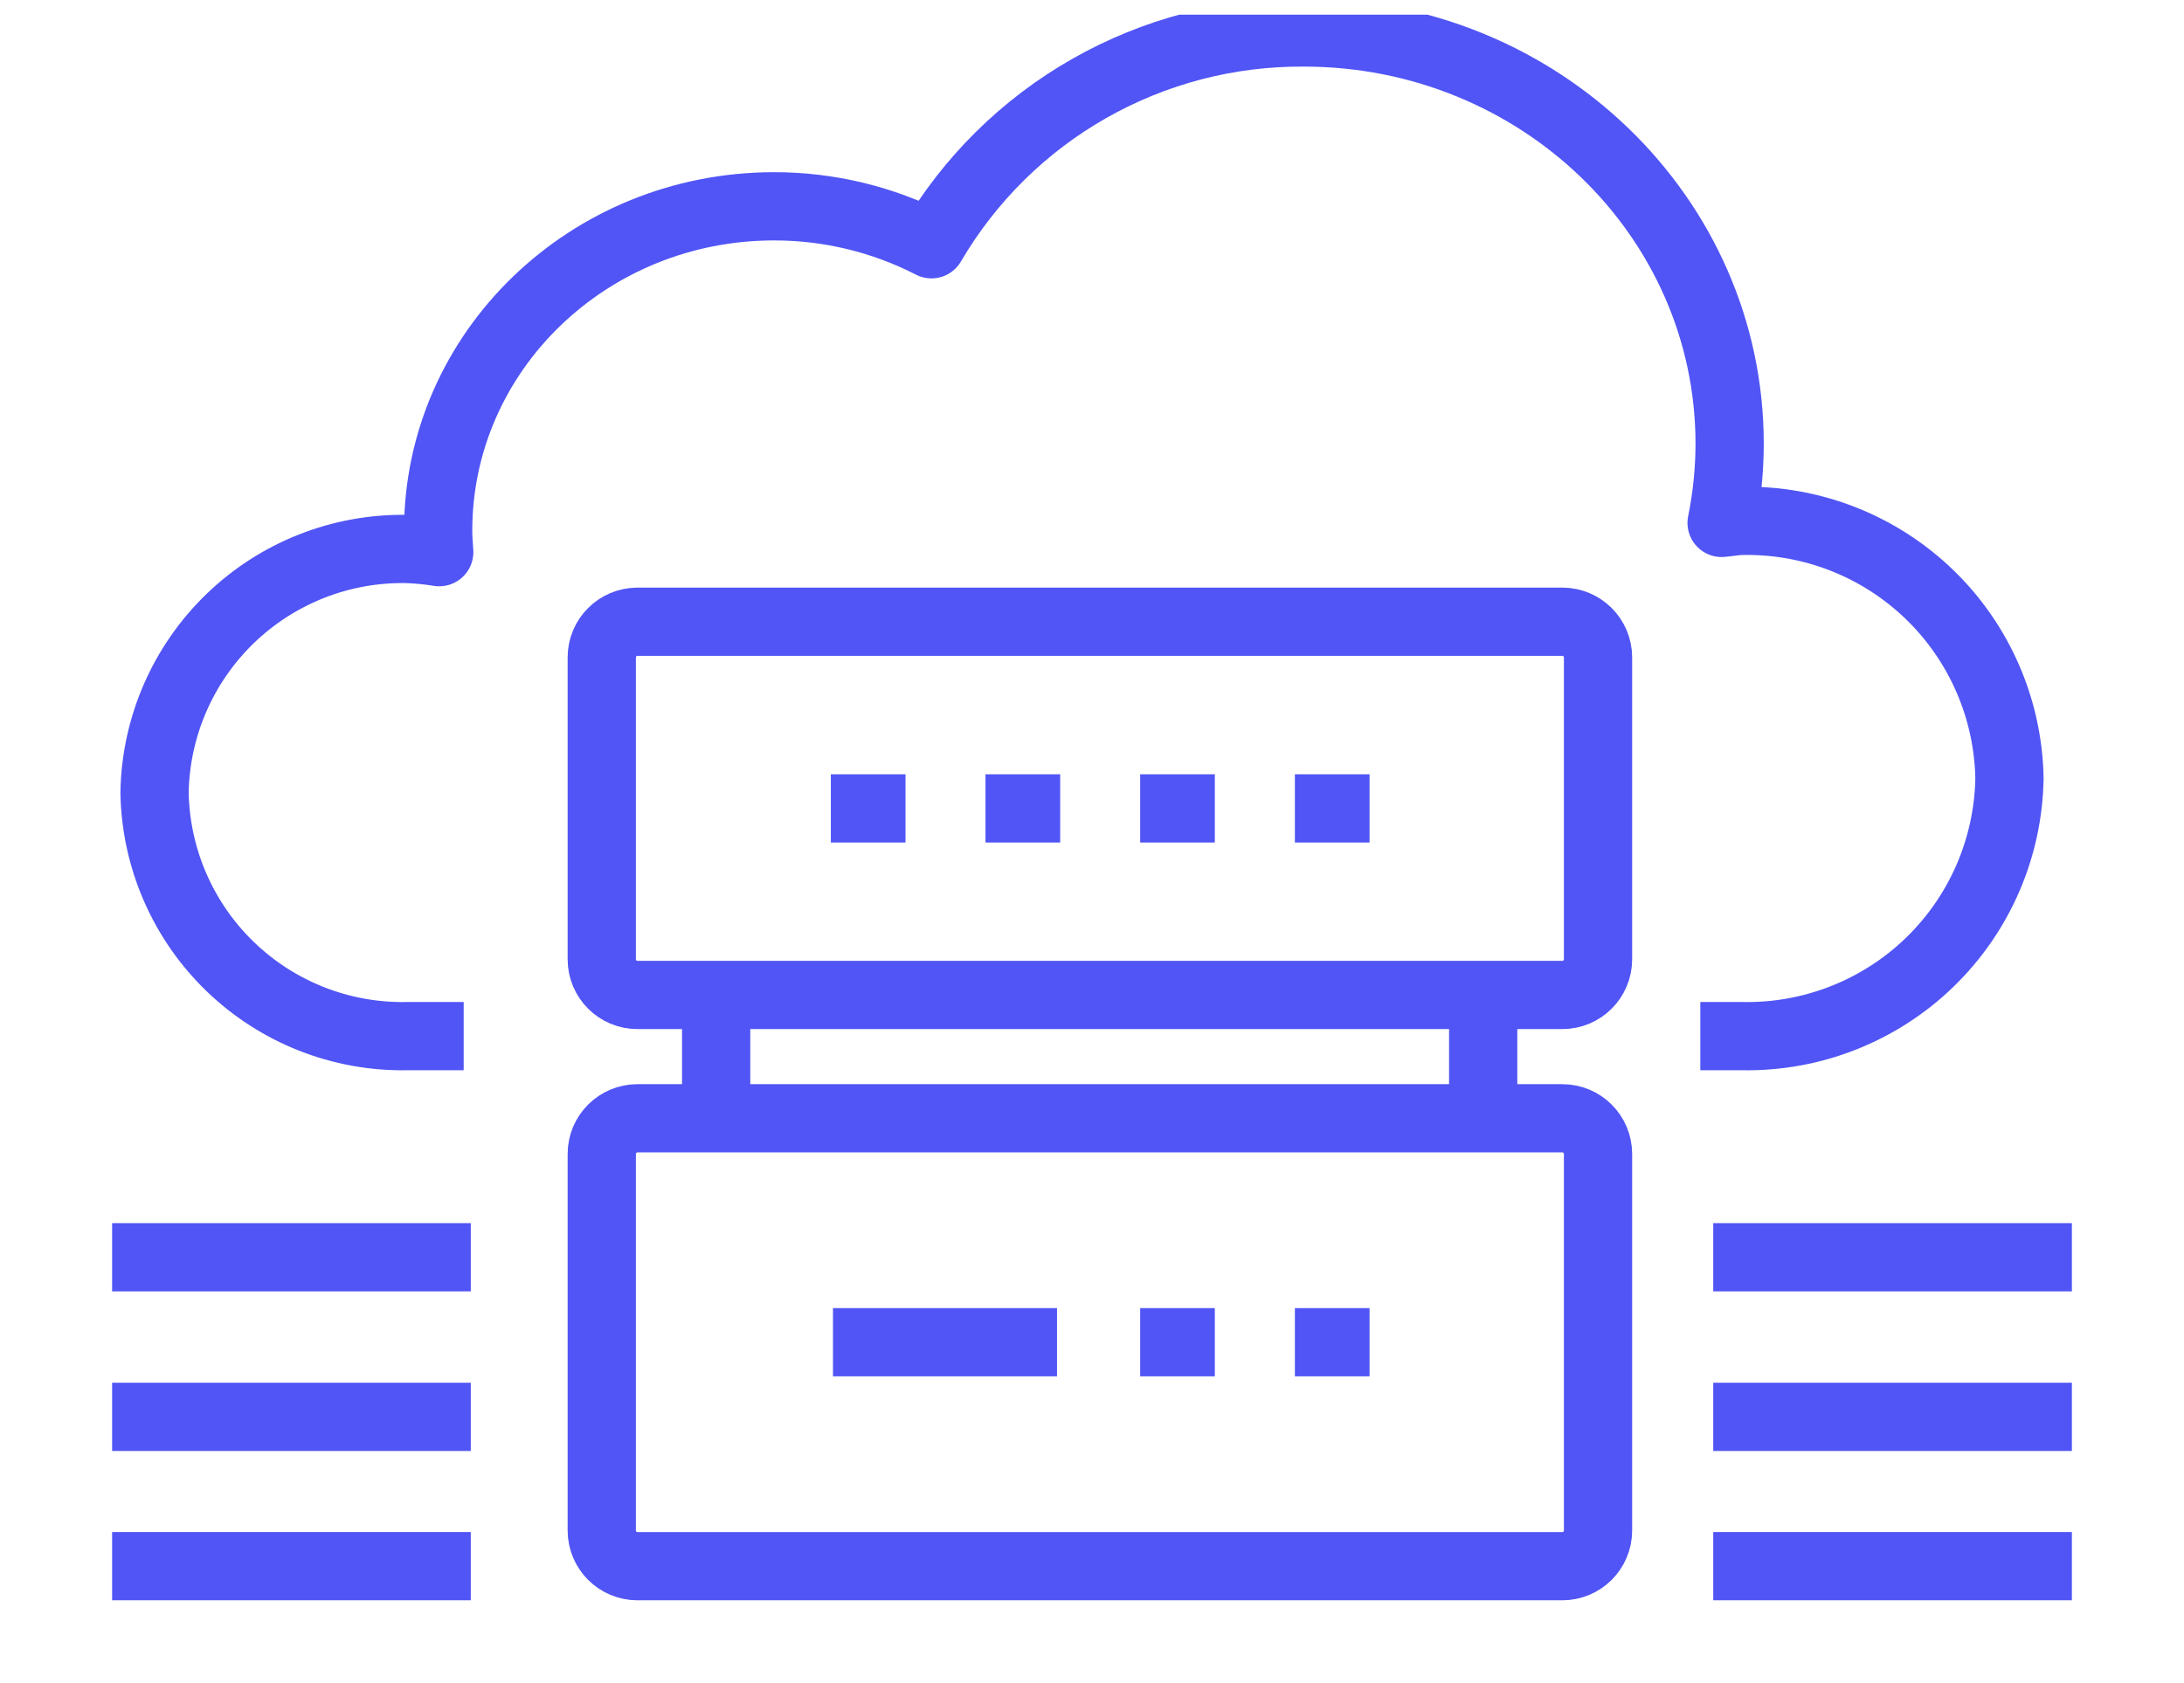
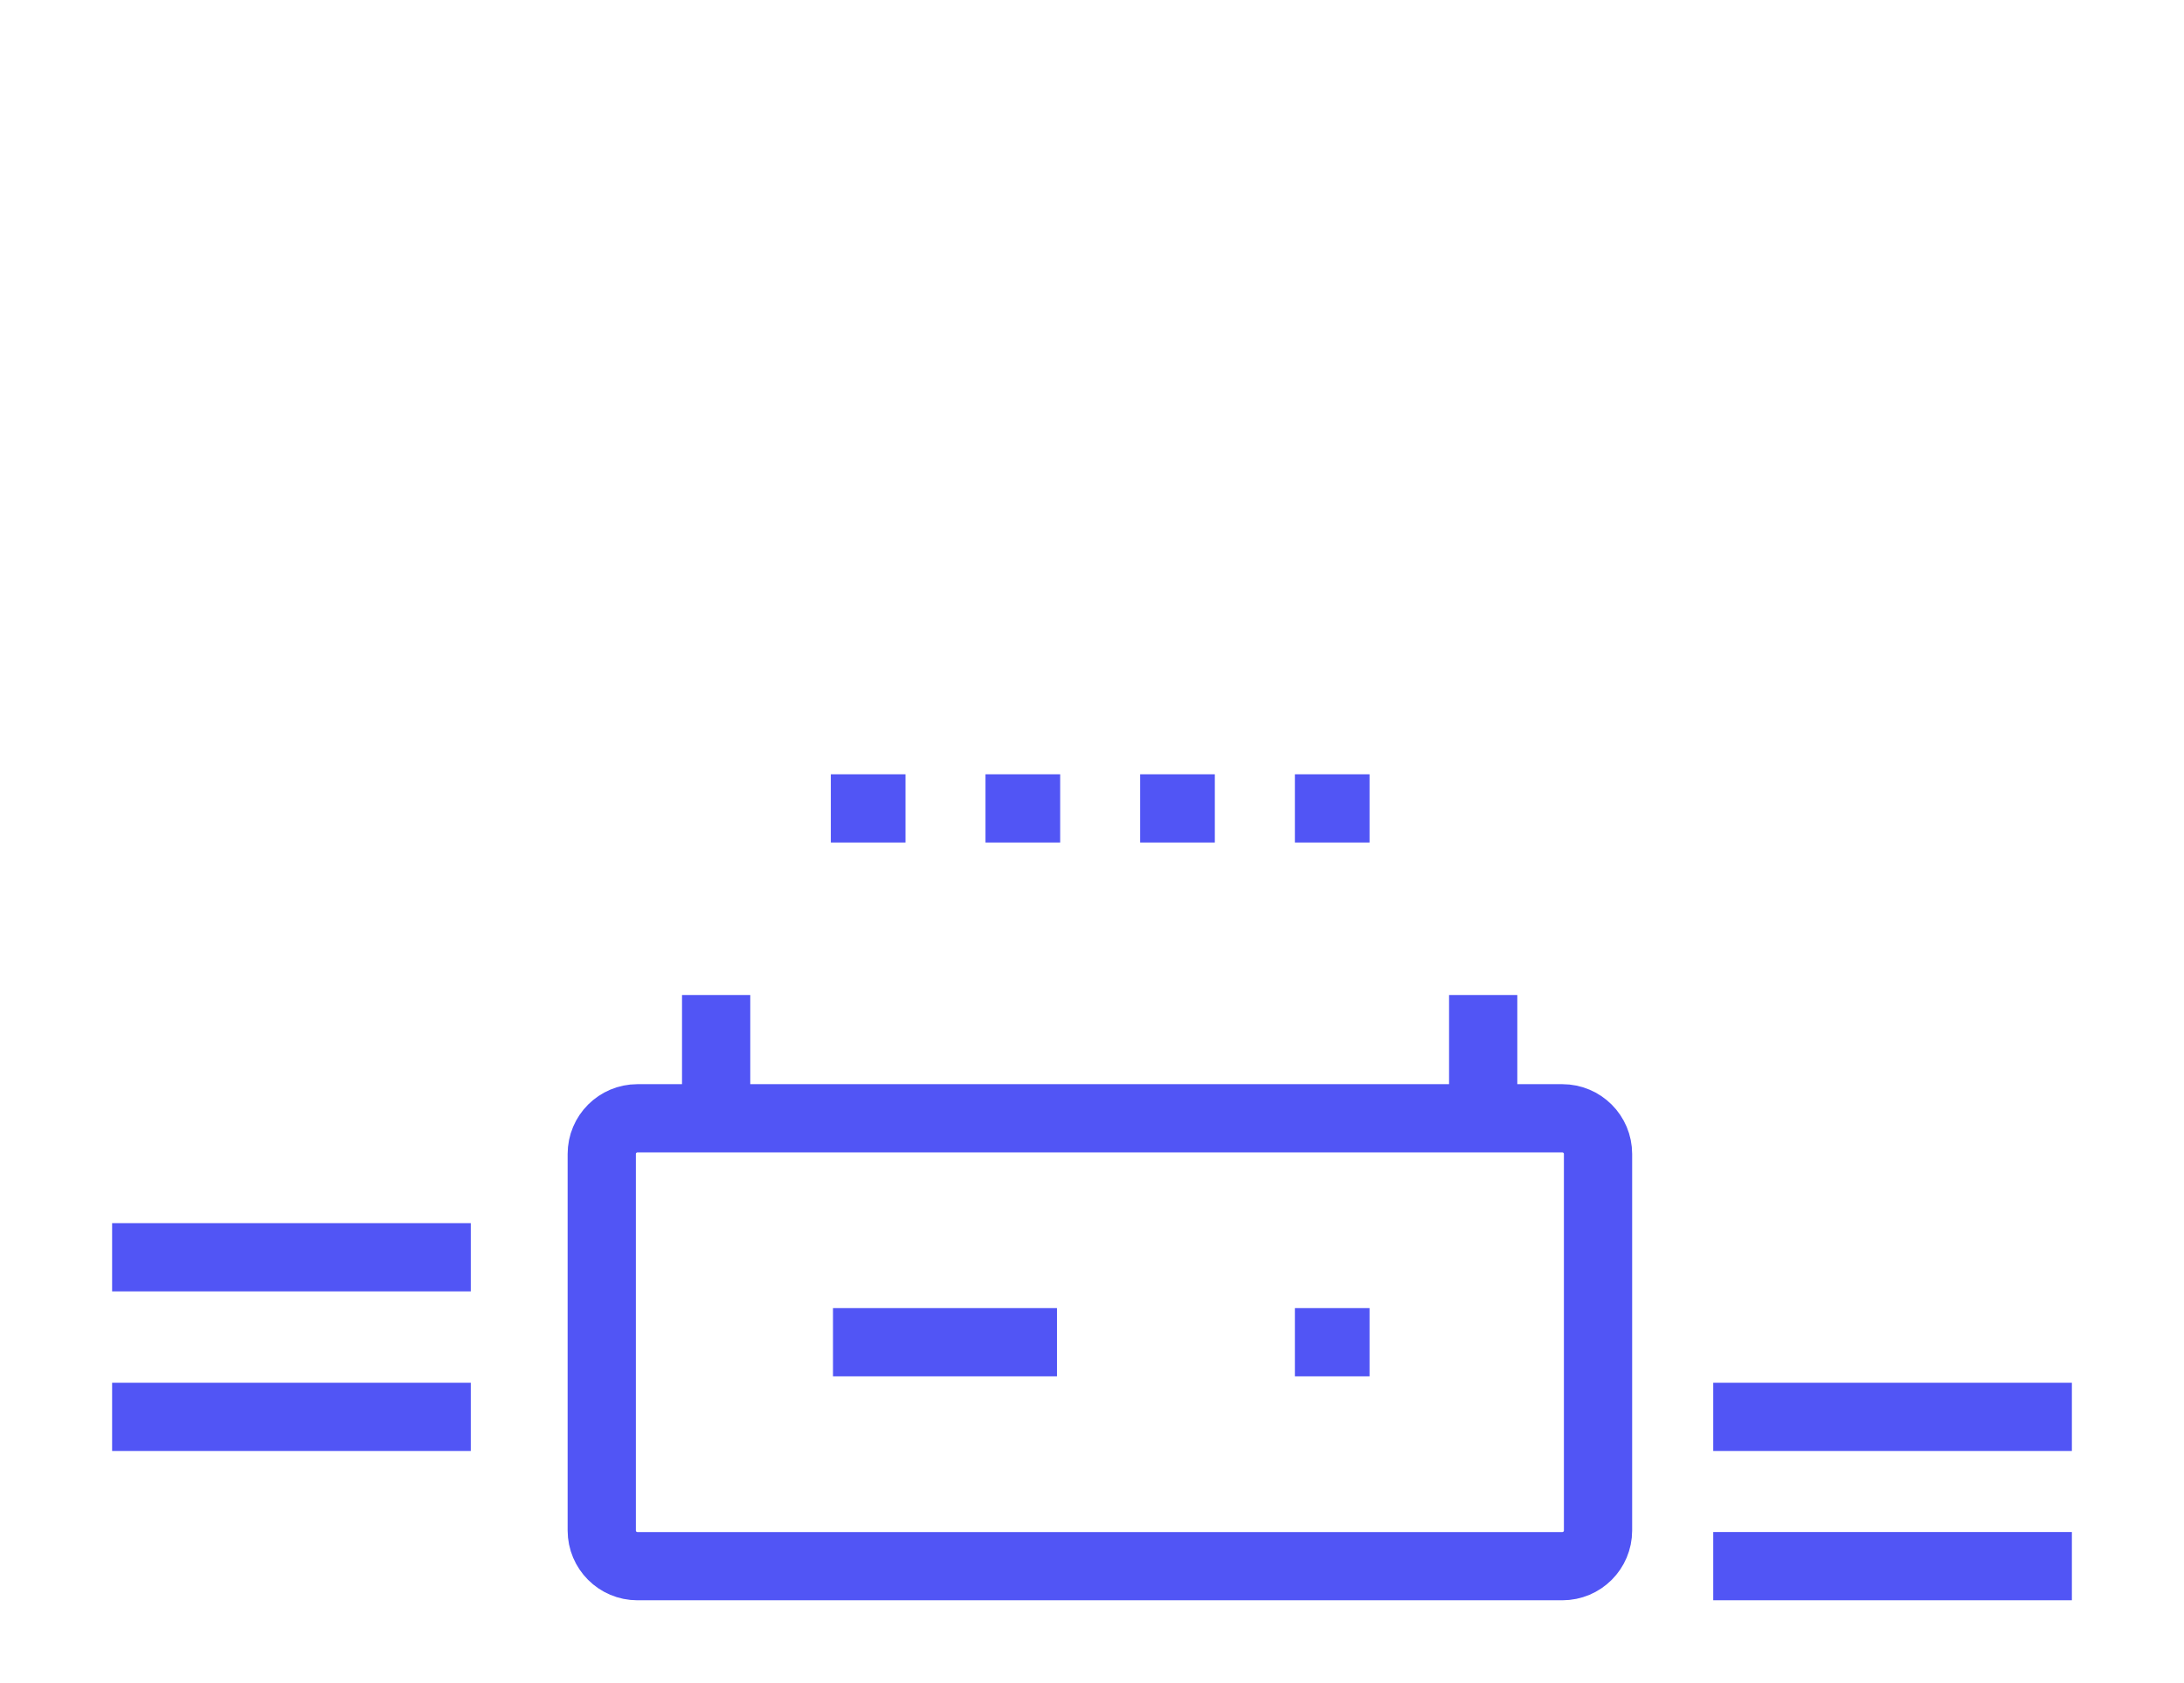
<svg xmlns="http://www.w3.org/2000/svg" width="96" height="74" viewBox="0 0 96 74" fill="none">
  <g clip-path="url(#clip0_5504_67831)">
-     <path d="M20.382 45.556H17.873C14.984 45.605 12.193 44.504 10.116 42.495C8.038 40.487 6.843 37.735 6.793 34.846C6.843 31.956 8.039 29.204 10.117 27.196C12.196 25.188 14.987 24.087 17.877 24.137C18.356 24.153 18.834 24.2 19.307 24.277C19.287 23.963 19.259 23.649 19.259 23.336C19.259 15.459 25.867 9.071 34.022 9.071C36.429 9.068 38.803 9.64 40.944 10.74C42.613 7.887 45.004 5.525 47.877 3.89C50.75 2.255 54.002 1.406 57.307 1.428C67.647 1.428 76.028 9.525 76.028 19.512C76.027 20.681 75.908 21.846 75.675 22.991C75.988 22.968 76.285 22.901 76.602 22.901C79.659 22.849 82.611 24.012 84.81 26.136C87.009 28.261 88.274 31.171 88.328 34.227C88.275 37.285 87.01 40.195 84.811 42.32C82.612 44.444 79.659 45.608 76.602 45.556H74.739" stroke="#5155F5" stroke-width="3" stroke-linejoin="round" />
    <path d="M68.674 49.168H28.019C27.153 49.168 26.451 49.87 26.451 50.736V67.292C26.451 68.158 27.153 68.86 28.019 68.86H68.674C69.541 68.86 70.243 68.158 70.243 67.292V50.736C70.243 49.87 69.541 49.168 68.674 49.168Z" stroke="#5155F5" stroke-width="3" stroke-miterlimit="10" />
    <path d="M36.615 59.014H46.462" stroke="#5155F5" stroke-width="3" stroke-miterlimit="10" />
-     <path d="M50.117 59.014H53.399" stroke="#5155F5" stroke-width="3" stroke-miterlimit="10" />
    <path d="M56.918 59.014H60.2" stroke="#5155F5" stroke-width="3" stroke-miterlimit="10" />
-     <path d="M68.674 27.336H28.019C27.153 27.336 26.451 28.038 26.451 28.904V42.178C26.451 43.044 27.153 43.746 28.019 43.746H68.674C69.541 43.746 70.243 43.044 70.243 42.178V28.904C70.243 28.038 69.541 27.336 68.674 27.336Z" stroke="#5155F5" stroke-width="3" stroke-miterlimit="10" />
    <path d="M36.52 35.543H39.802" stroke="#5155F5" stroke-width="3" stroke-miterlimit="10" />
    <path d="M43.318 35.543H46.601" stroke="#5155F5" stroke-width="3" stroke-miterlimit="10" />
    <path d="M50.117 35.543H53.399" stroke="#5155F5" stroke-width="3" stroke-miterlimit="10" />
    <path d="M56.918 35.543H60.2" stroke="#5155F5" stroke-width="3" stroke-miterlimit="10" />
-     <path d="M19.194 68.859H6.428" stroke="#5155F5" stroke-width="3" stroke-linecap="square" stroke-linejoin="round" />
    <path d="M19.194 62.295H6.428" stroke="#5155F5" stroke-width="3" stroke-linecap="square" stroke-linejoin="round" />
    <path d="M19.194 55.279H6.428" stroke="#5155F5" stroke-width="3" stroke-linecap="square" stroke-linejoin="round" />
    <path d="M89.572 68.859H76.807" stroke="#5155F5" stroke-width="3" stroke-linecap="square" stroke-linejoin="round" />
    <path d="M89.572 62.295H76.807" stroke="#5155F5" stroke-width="3" stroke-linecap="square" stroke-linejoin="round" />
-     <path d="M89.572 55.279H76.807" stroke="#5155F5" stroke-width="3" stroke-linecap="square" stroke-linejoin="round" />
    <path d="M31.479 43.748V49.082" stroke="#5155F5" stroke-width="3" />
    <path d="M65.195 43.748V49.082" stroke="#5155F5" stroke-width="3" />
  </g>
  <defs>
    <clipPath id="clip0_5504_67831">
      <rect width="96" height="73" fill="white" transform="translate(0 0.644)" />
    </clipPath>
  </defs>
</svg>